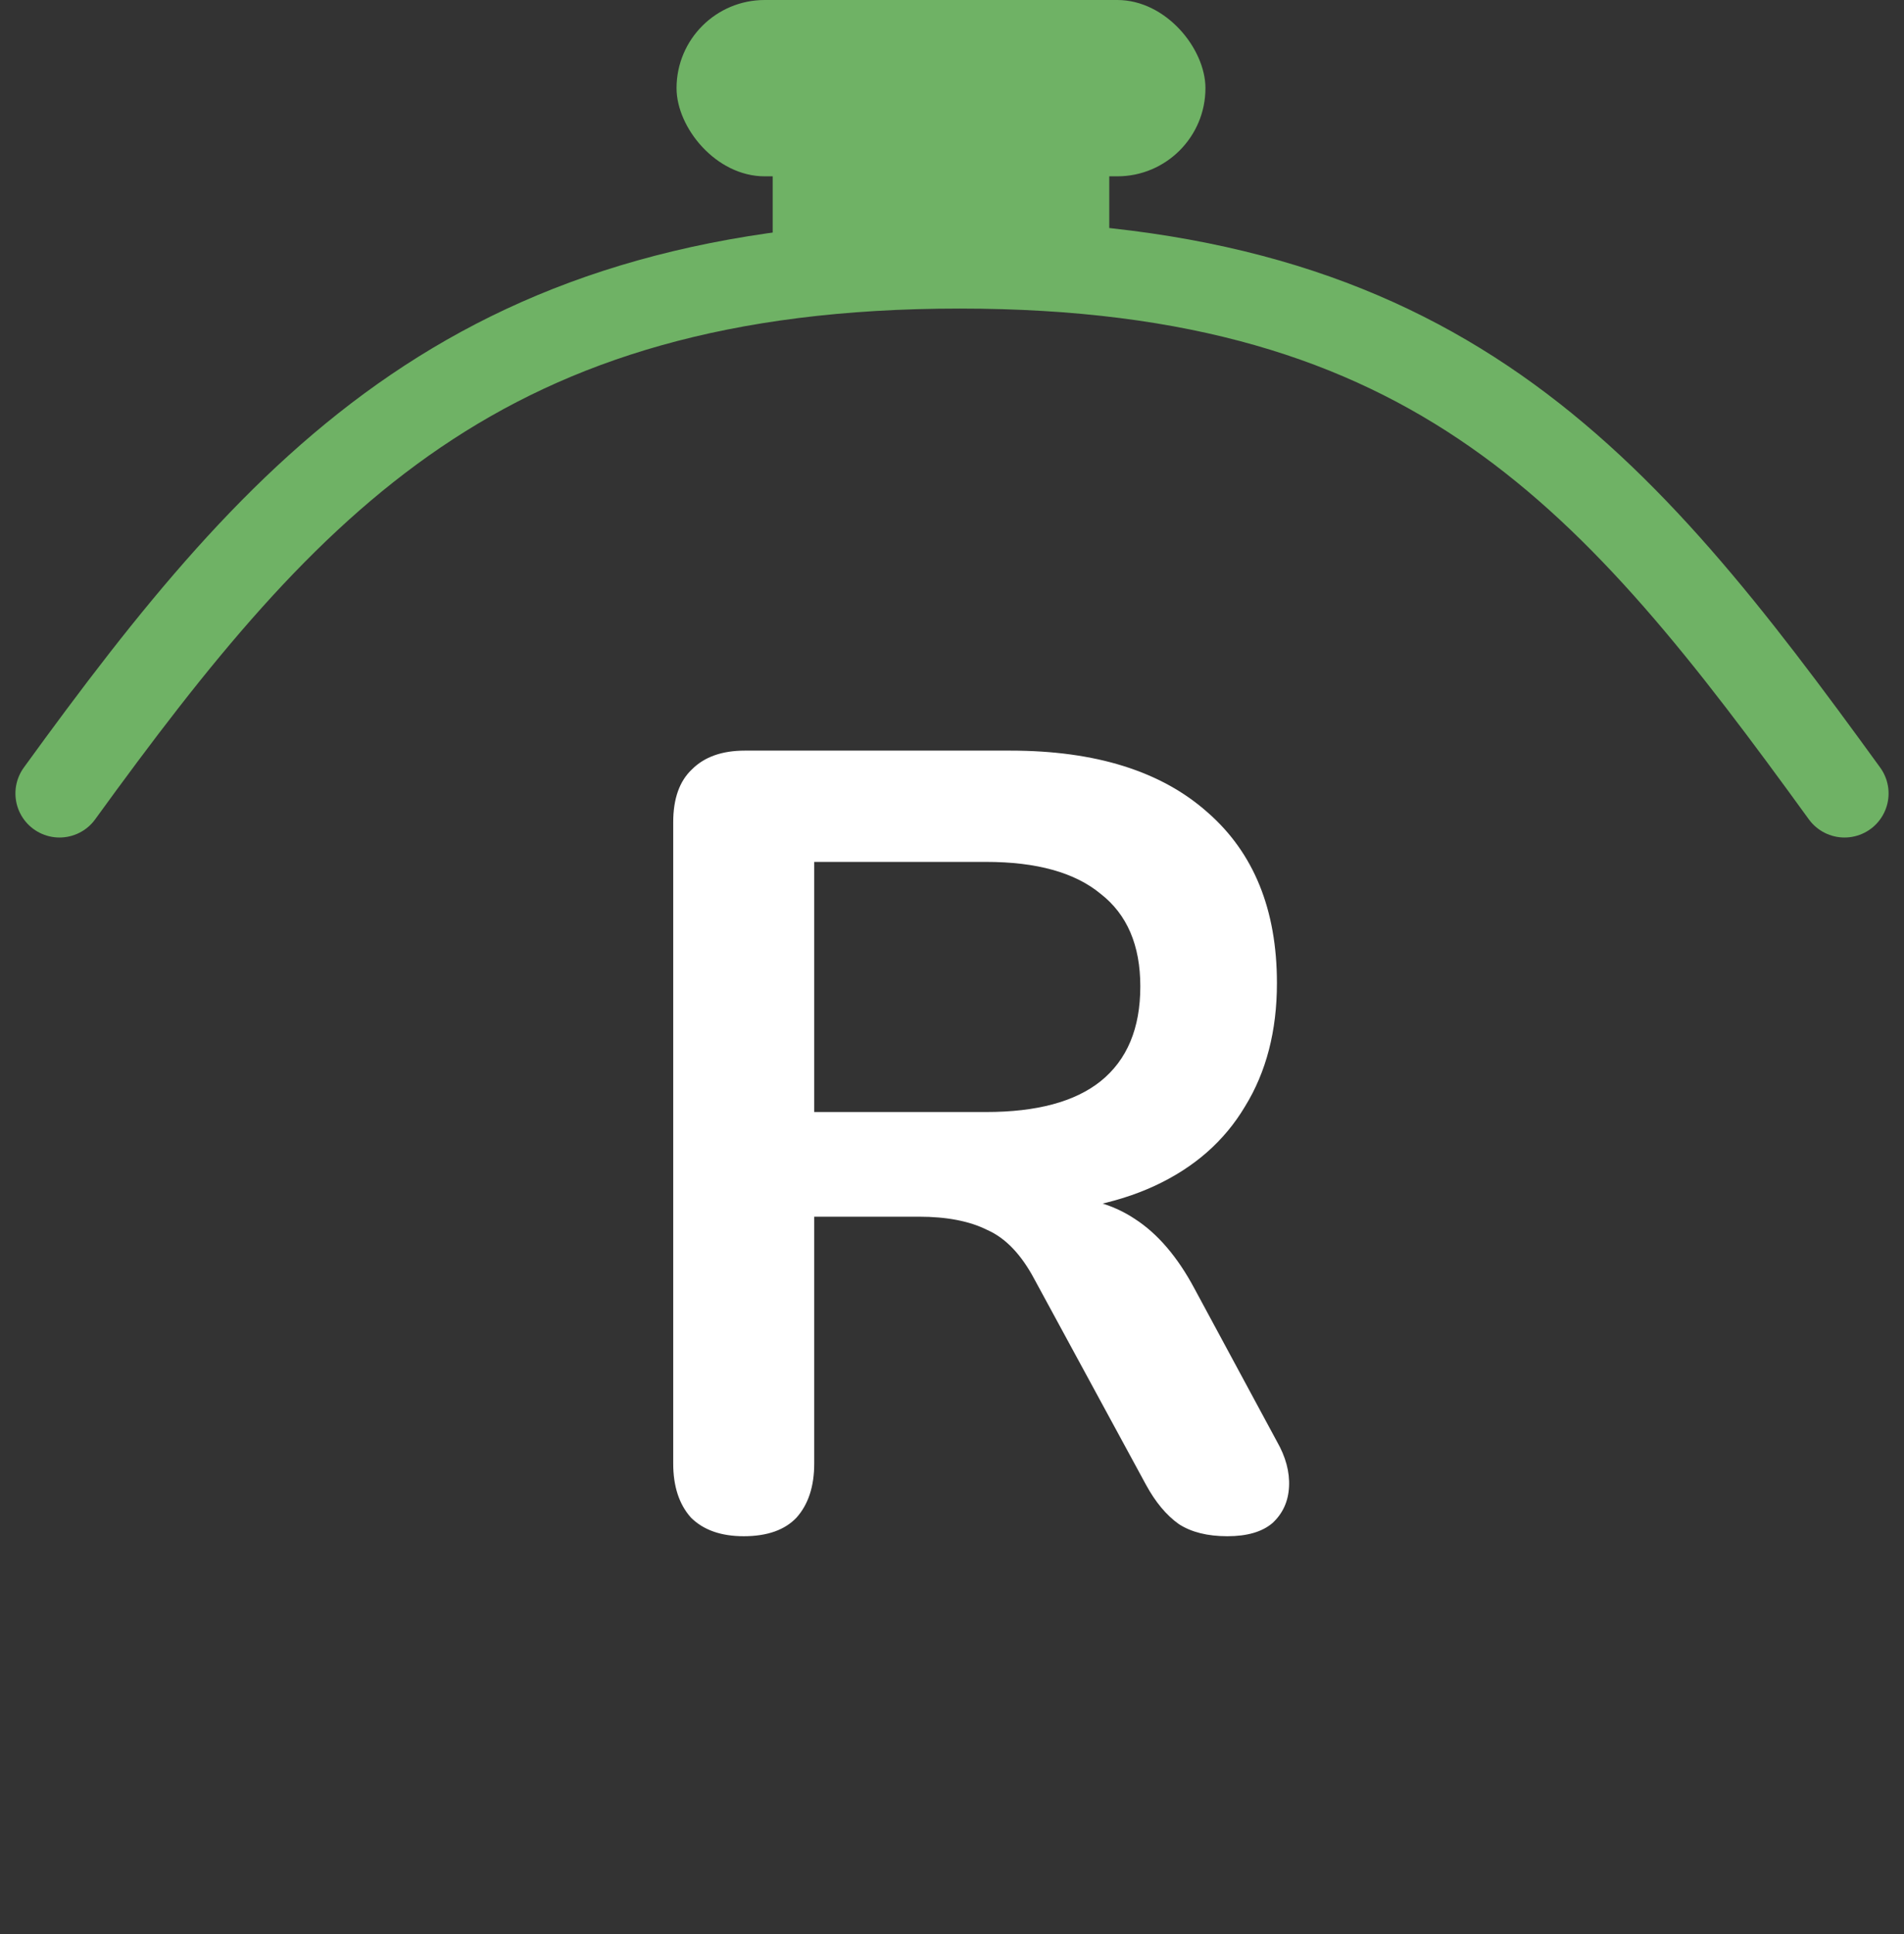
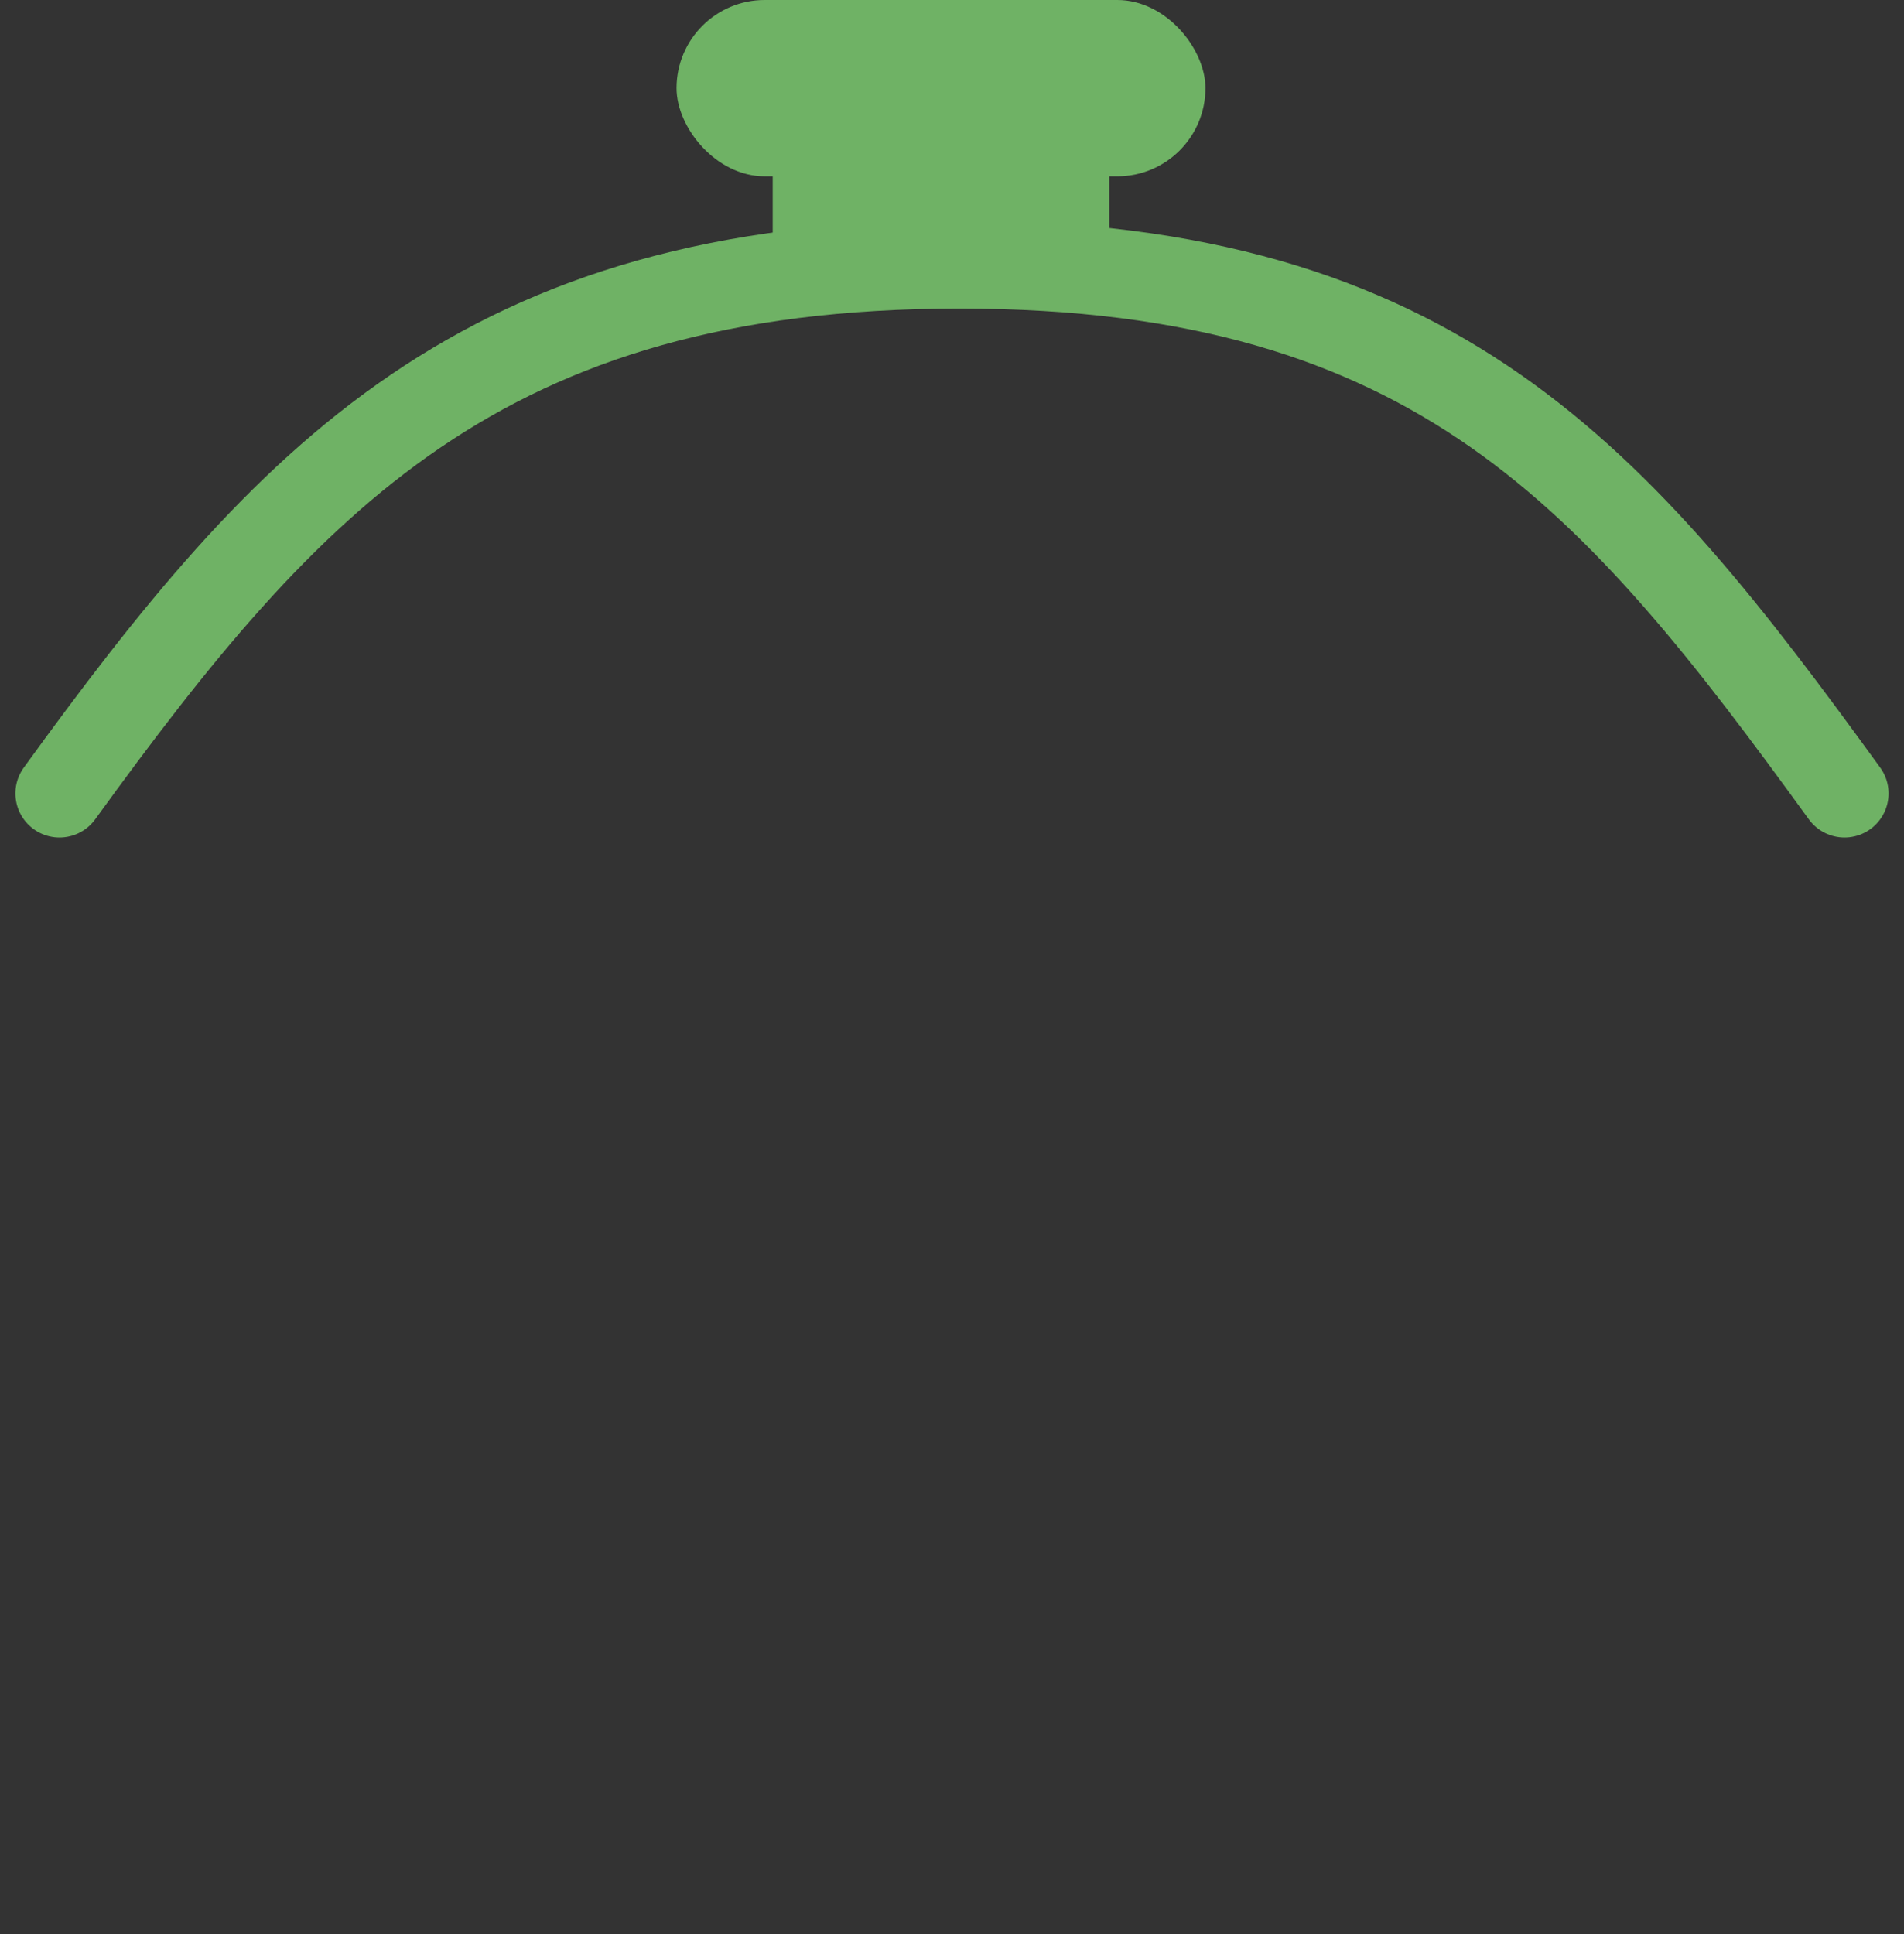
<svg xmlns="http://www.w3.org/2000/svg" width="64" height="65" viewBox="0 0 64 65" fill="none">
  <rect x="0" y="0" width="64" height="65" fill="#333333" stroke="none" />
  <rect x="22.741" width="17.778" height="5.926" rx="2.963" fill="#6FB265" />
  <rect x="25.973" y="4.445" width="11.313" height="4.444" fill="#6FB265" />
  <path d="M62 26.666C54.335 16.095 48.317 8.889 32.254 8.889C16.191 8.889 9.665 16.095 2 26.666" stroke="#6FB265" stroke-width="2.963" stroke-linecap="round" />
-   <path d="M24.999 51.63C24.234 51.63 23.641 51.42 23.222 51.001C22.827 50.556 22.629 49.952 22.629 49.186V27.634C22.629 26.844 22.839 26.252 23.259 25.857C23.678 25.437 24.271 25.227 25.036 25.227H33.961C36.824 25.227 39.034 25.919 40.589 27.301C42.144 28.659 42.922 30.572 42.922 33.041C42.922 34.645 42.564 36.028 41.848 37.188C41.157 38.349 40.145 39.237 38.812 39.855C37.478 40.472 35.861 40.78 33.961 40.78L34.294 40.225H35.516C36.528 40.225 37.404 40.472 38.145 40.965C38.91 41.459 39.577 42.237 40.145 43.298L42.922 48.446C43.218 48.964 43.354 49.47 43.329 49.964C43.305 50.458 43.12 50.865 42.774 51.186C42.428 51.482 41.922 51.63 41.256 51.63C40.589 51.63 40.046 51.495 39.626 51.223C39.207 50.927 38.836 50.482 38.515 49.89L34.775 43.002C34.331 42.163 33.8 41.607 33.183 41.336C32.59 41.039 31.825 40.891 30.887 40.891H27.369V49.186C27.369 49.952 27.172 50.556 26.777 51.001C26.382 51.42 25.789 51.63 24.999 51.63ZM27.369 37.373H33.146C34.849 37.373 36.133 37.028 36.997 36.337C37.886 35.621 38.33 34.559 38.33 33.152C38.33 31.769 37.886 30.733 36.997 30.041C36.133 29.325 34.849 28.967 33.146 28.967H27.369V37.373Z" fill="white" />
</svg>